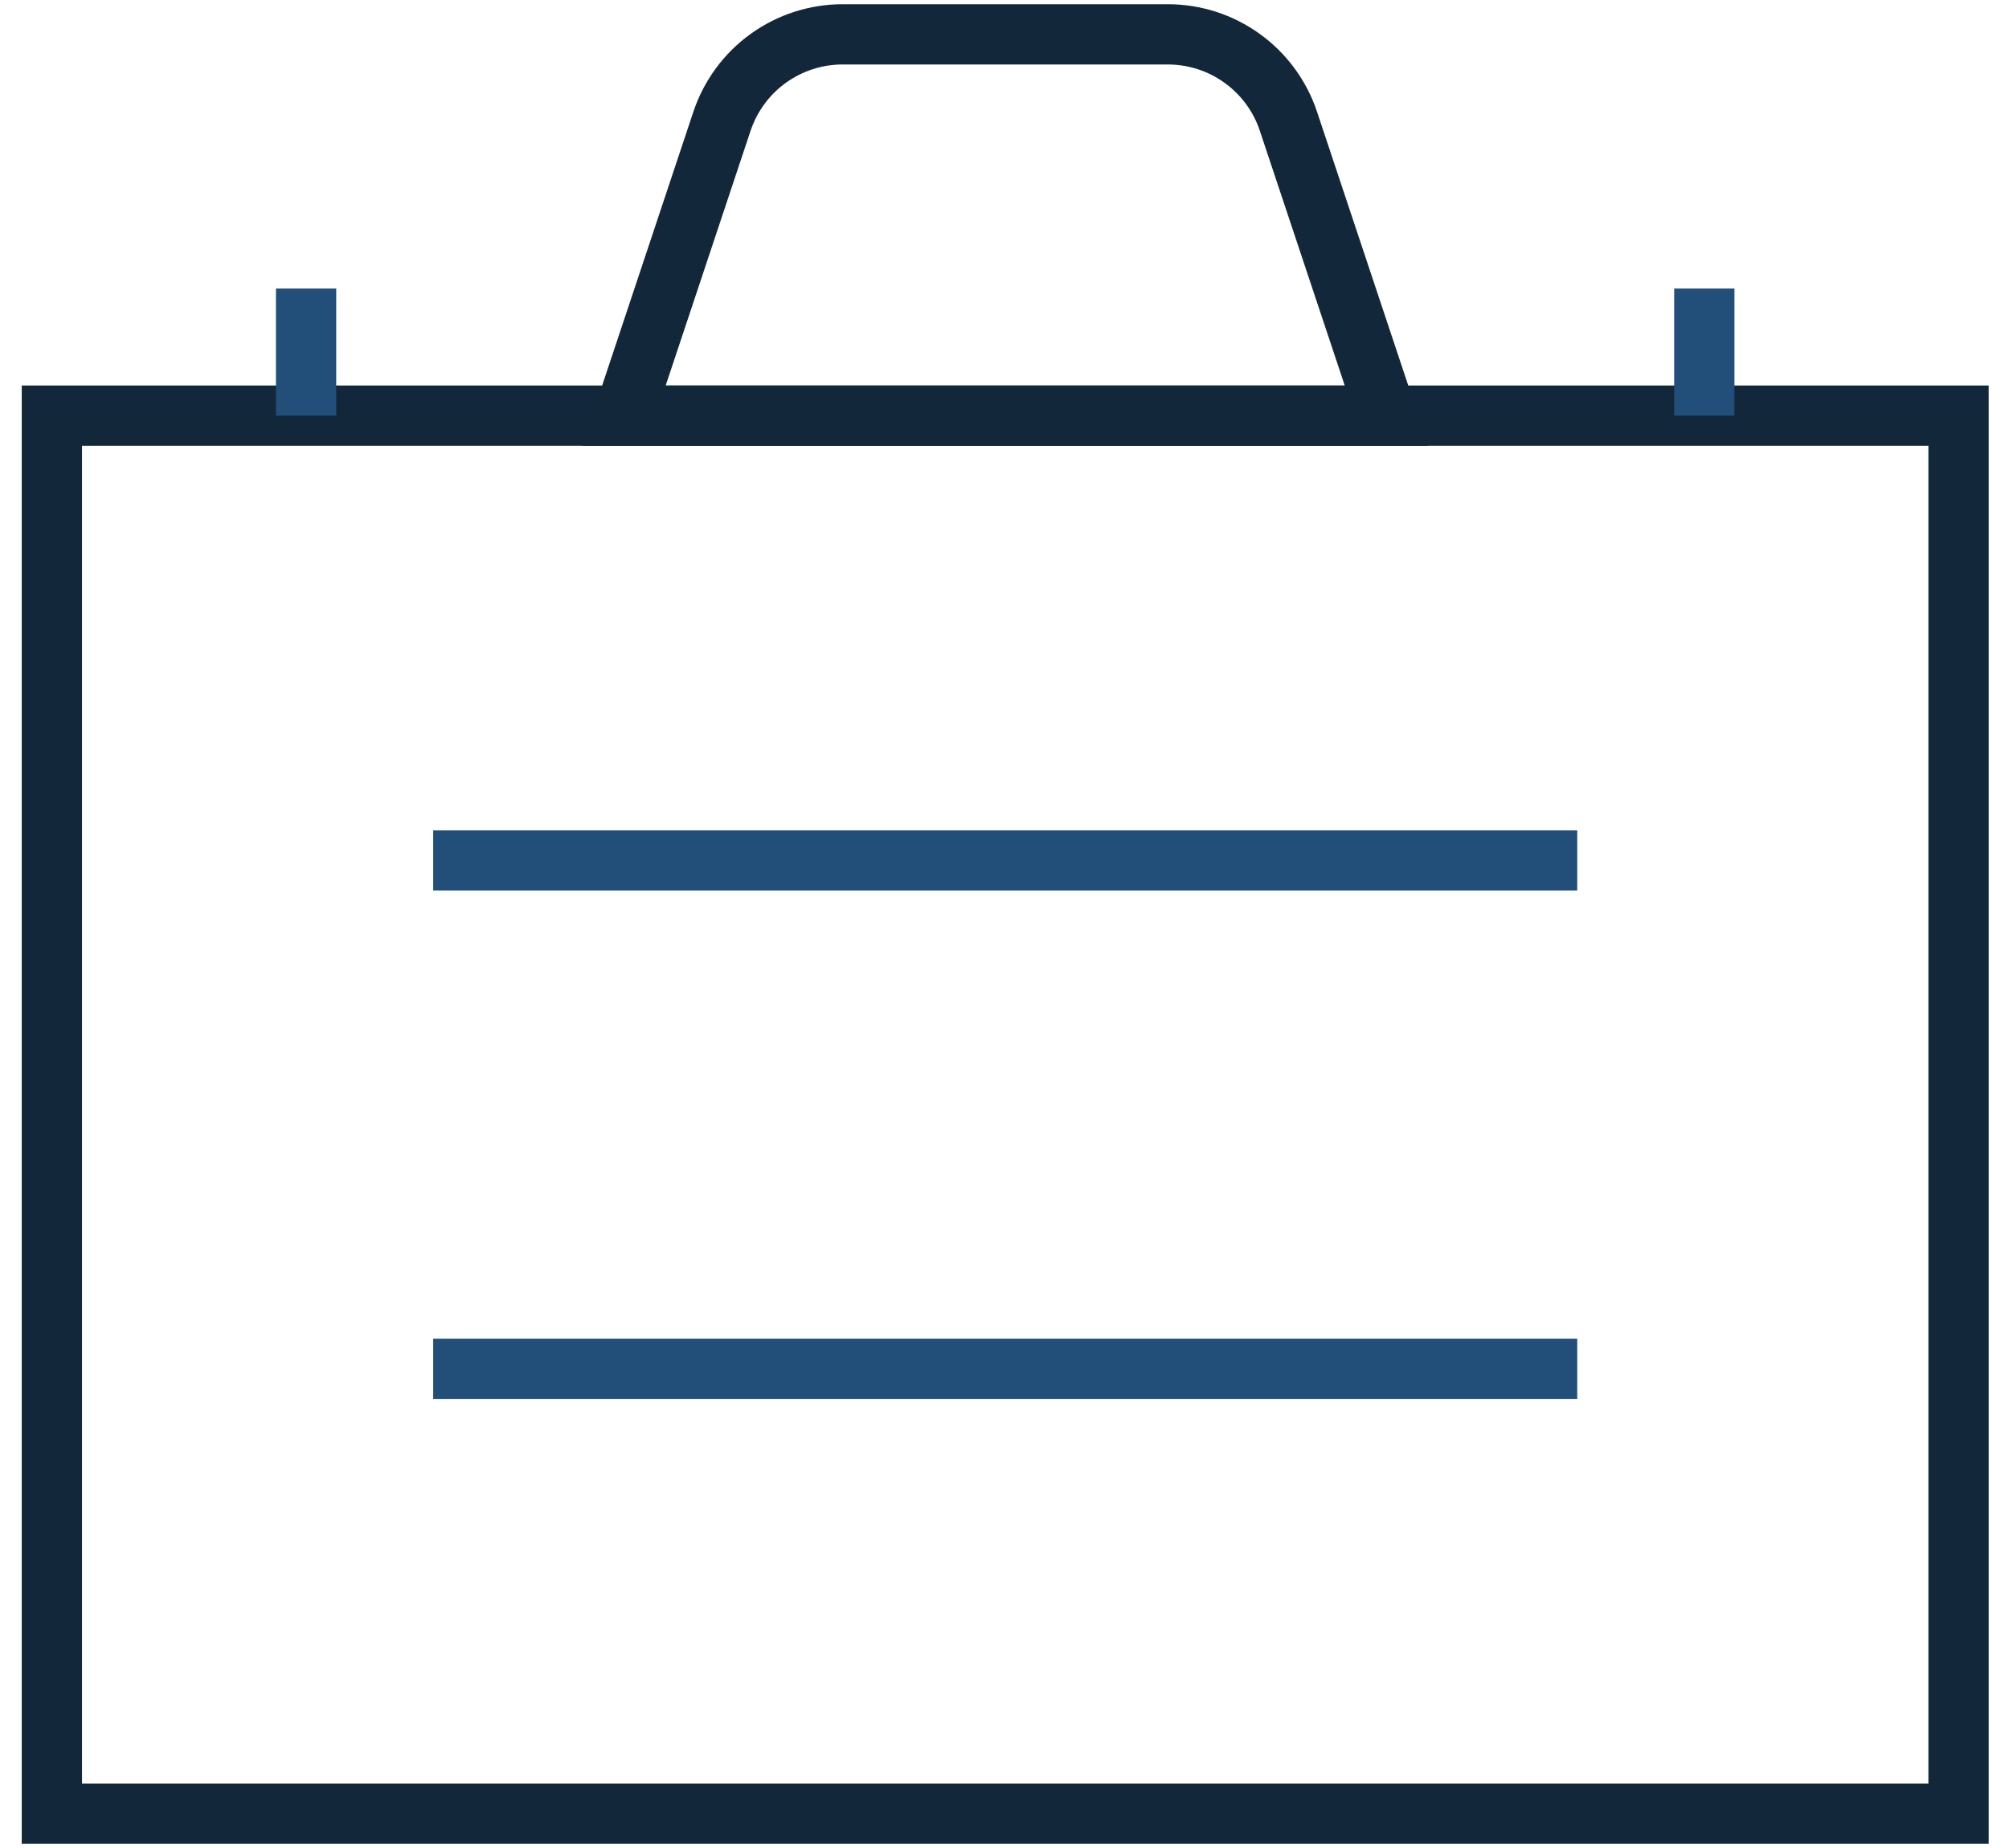
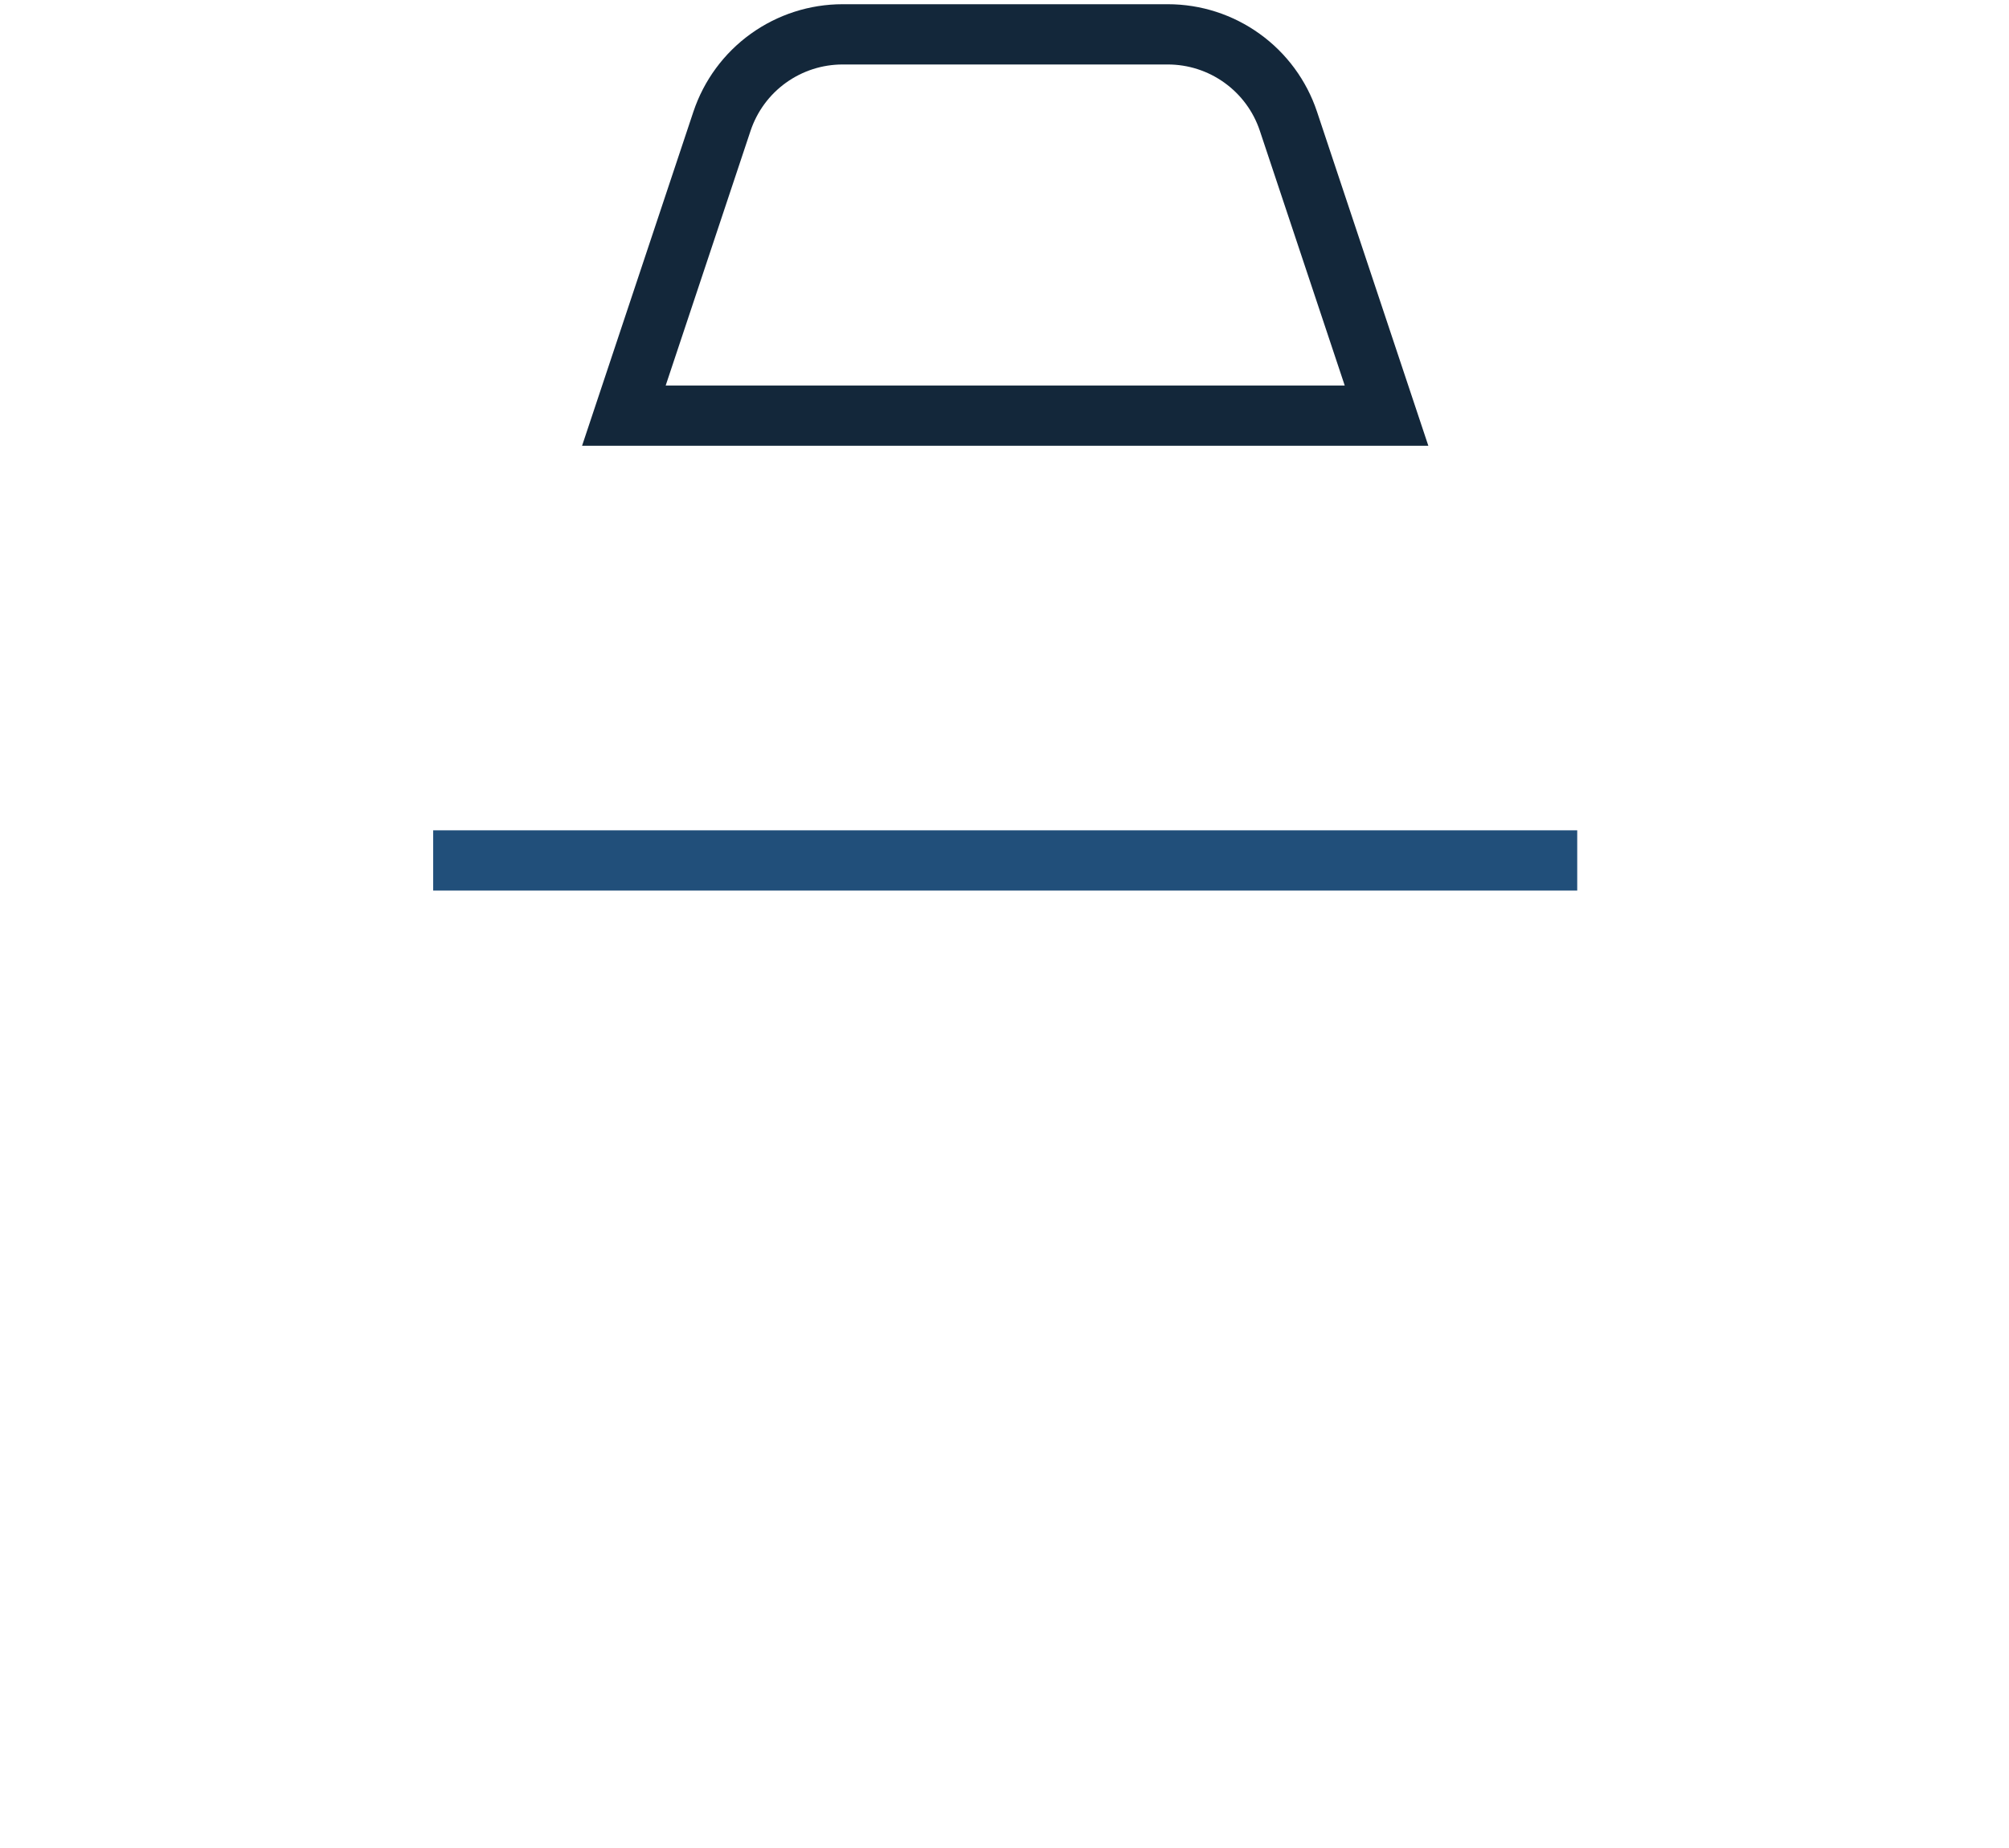
<svg xmlns="http://www.w3.org/2000/svg" width="50" height="46" viewBox="0 0 50 46" fill="none">
-   <path d="M48.744 10.346H1.291C1.291 10.346 1.291 11.762 1.291 13.509V41.981L1.291 45.145H48.744V41.981V13.509V10.346Z" stroke="#13273A" stroke-width="1.5" />
  <path d="M10.781 21.418H39.254" stroke="#214F7A" stroke-width="1.5" />
-   <path d="M10.781 34.072H39.254" stroke="#214F7A" stroke-width="1.5" />
  <path d="M32.066 3.017C31.856 2.387 31.453 1.84 30.914 1.452C30.376 1.064 29.729 0.855 29.065 0.855H20.971C20.307 0.855 19.66 1.064 19.121 1.452C18.582 1.84 18.18 2.387 17.969 3.017L15.527 10.346H34.508L32.066 3.017Z" stroke="#13273A" stroke-width="1.5" />
-   <path d="M7.618 10.346V7.182" stroke="#214F7A" stroke-width="1.5" />
-   <path d="M42.417 10.346V7.182" stroke="#214F7A" stroke-width="1.5" />
</svg>